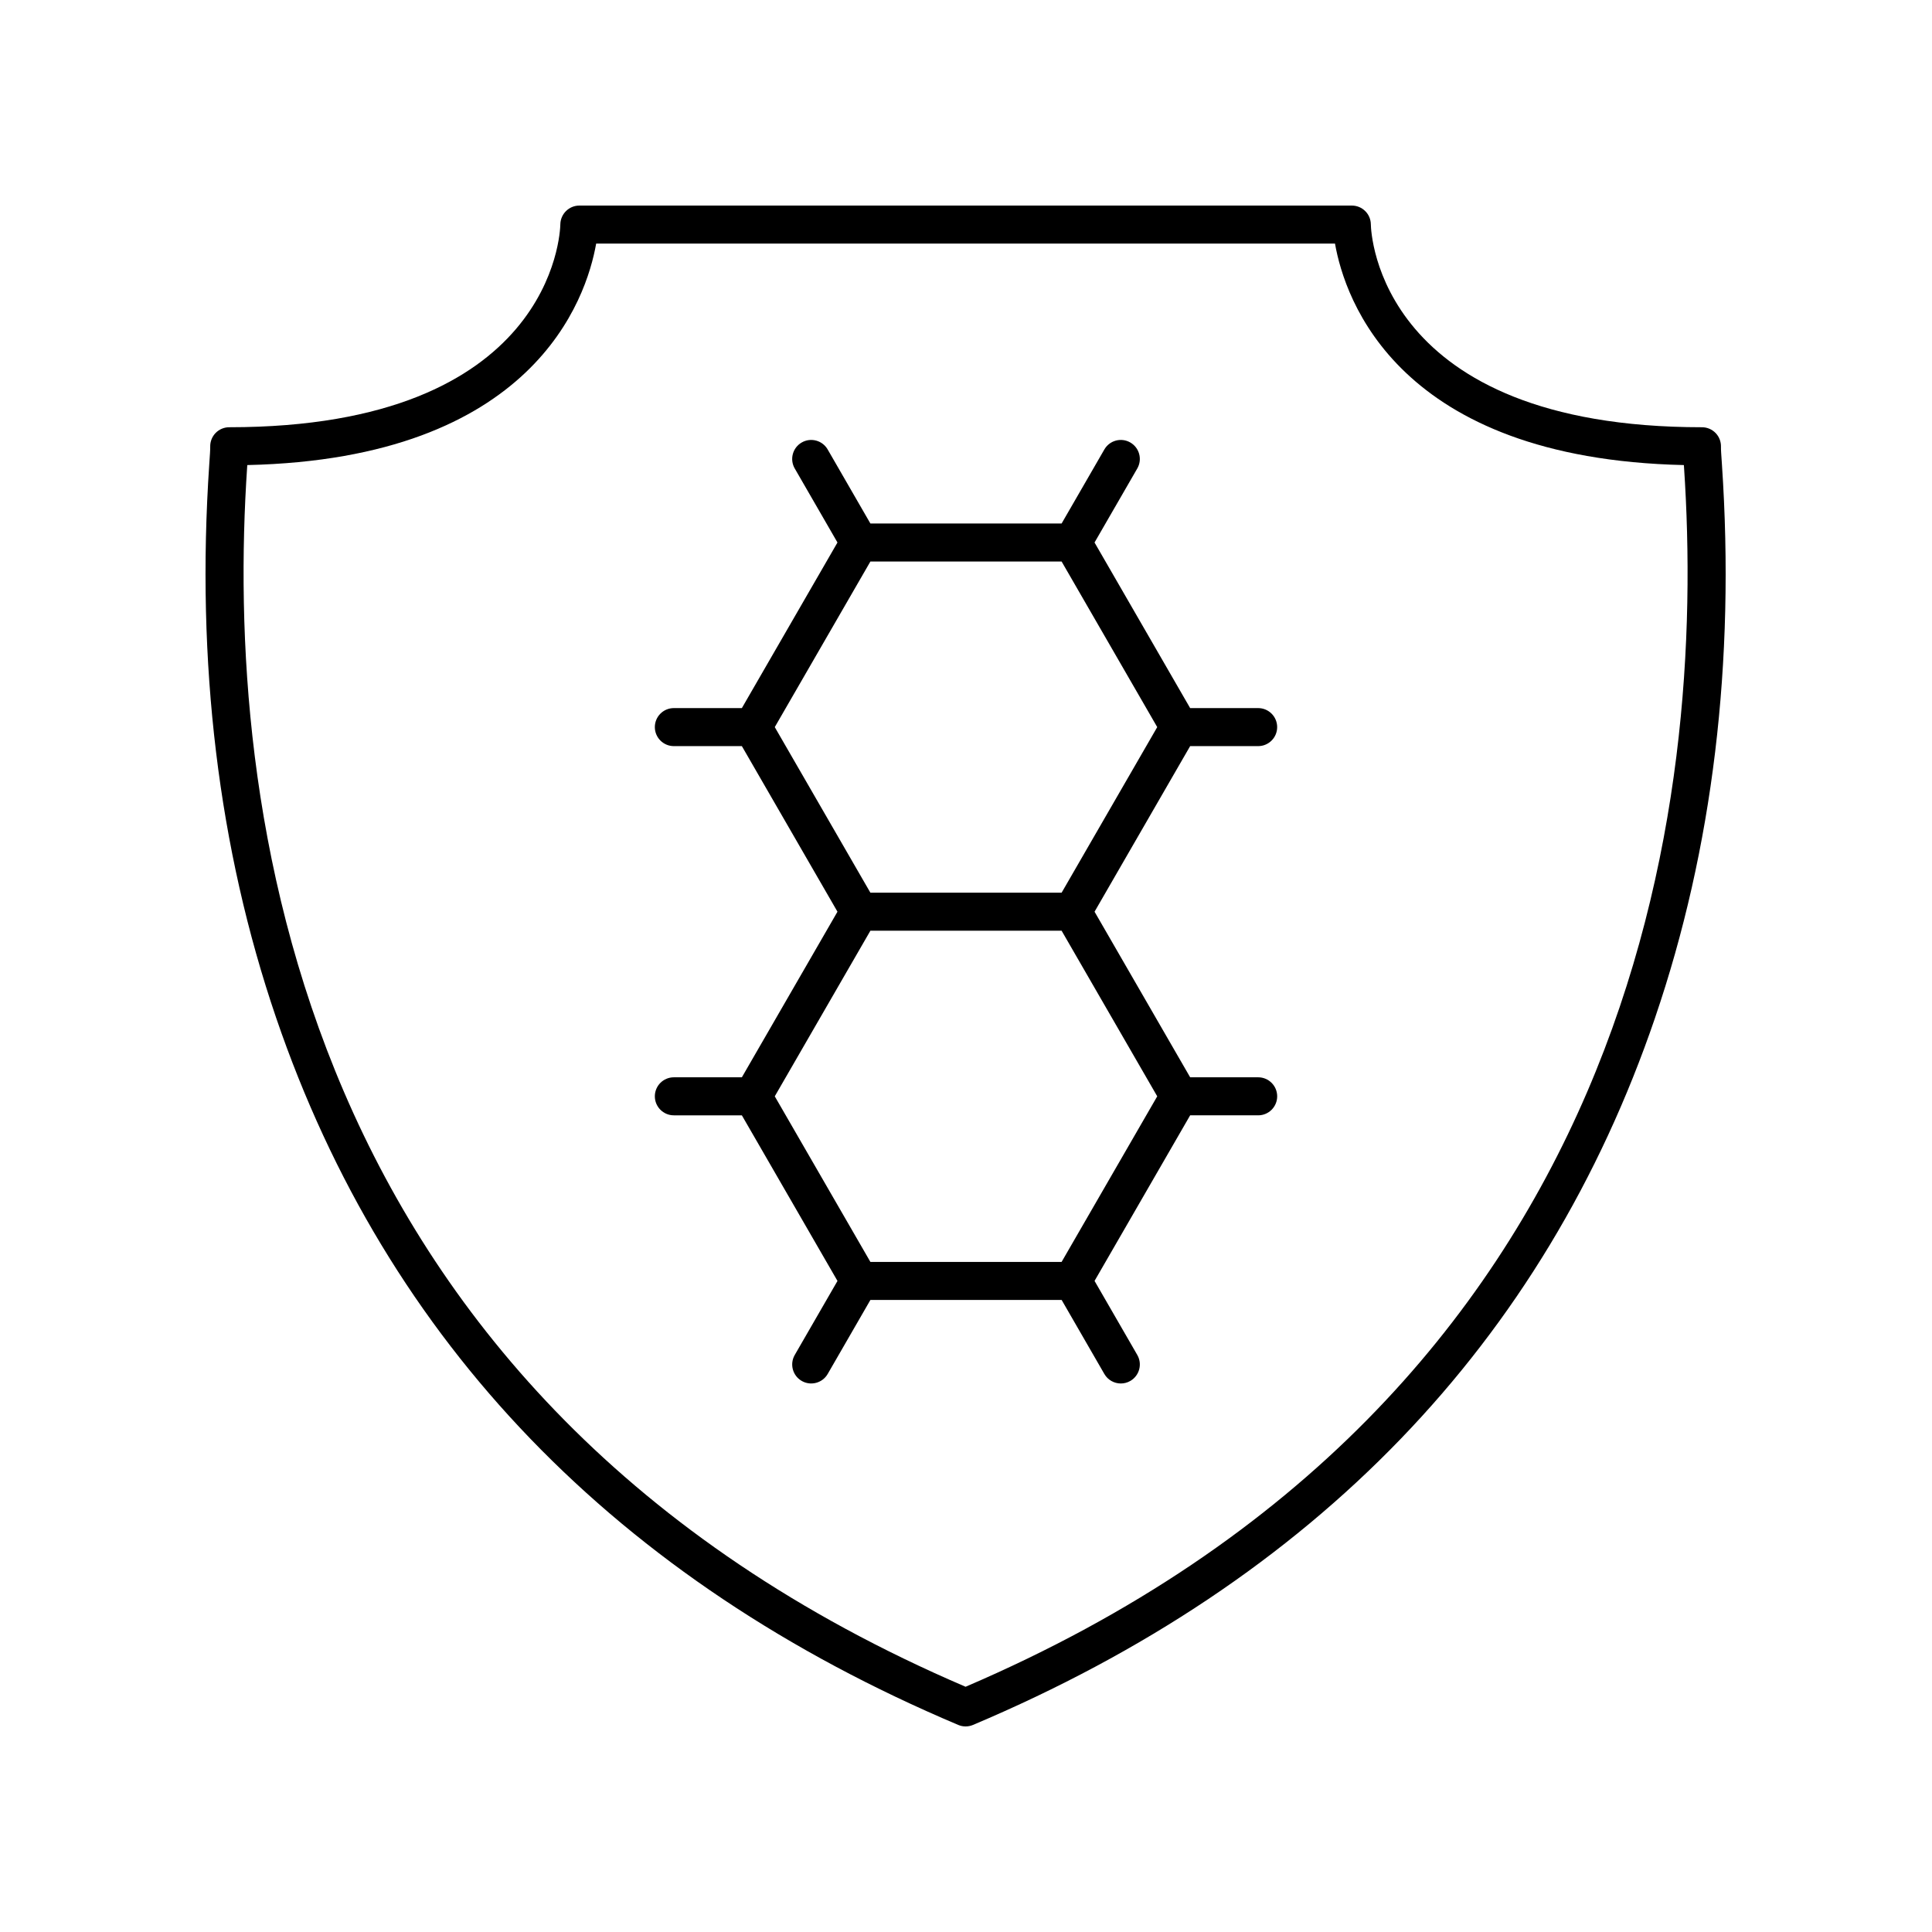
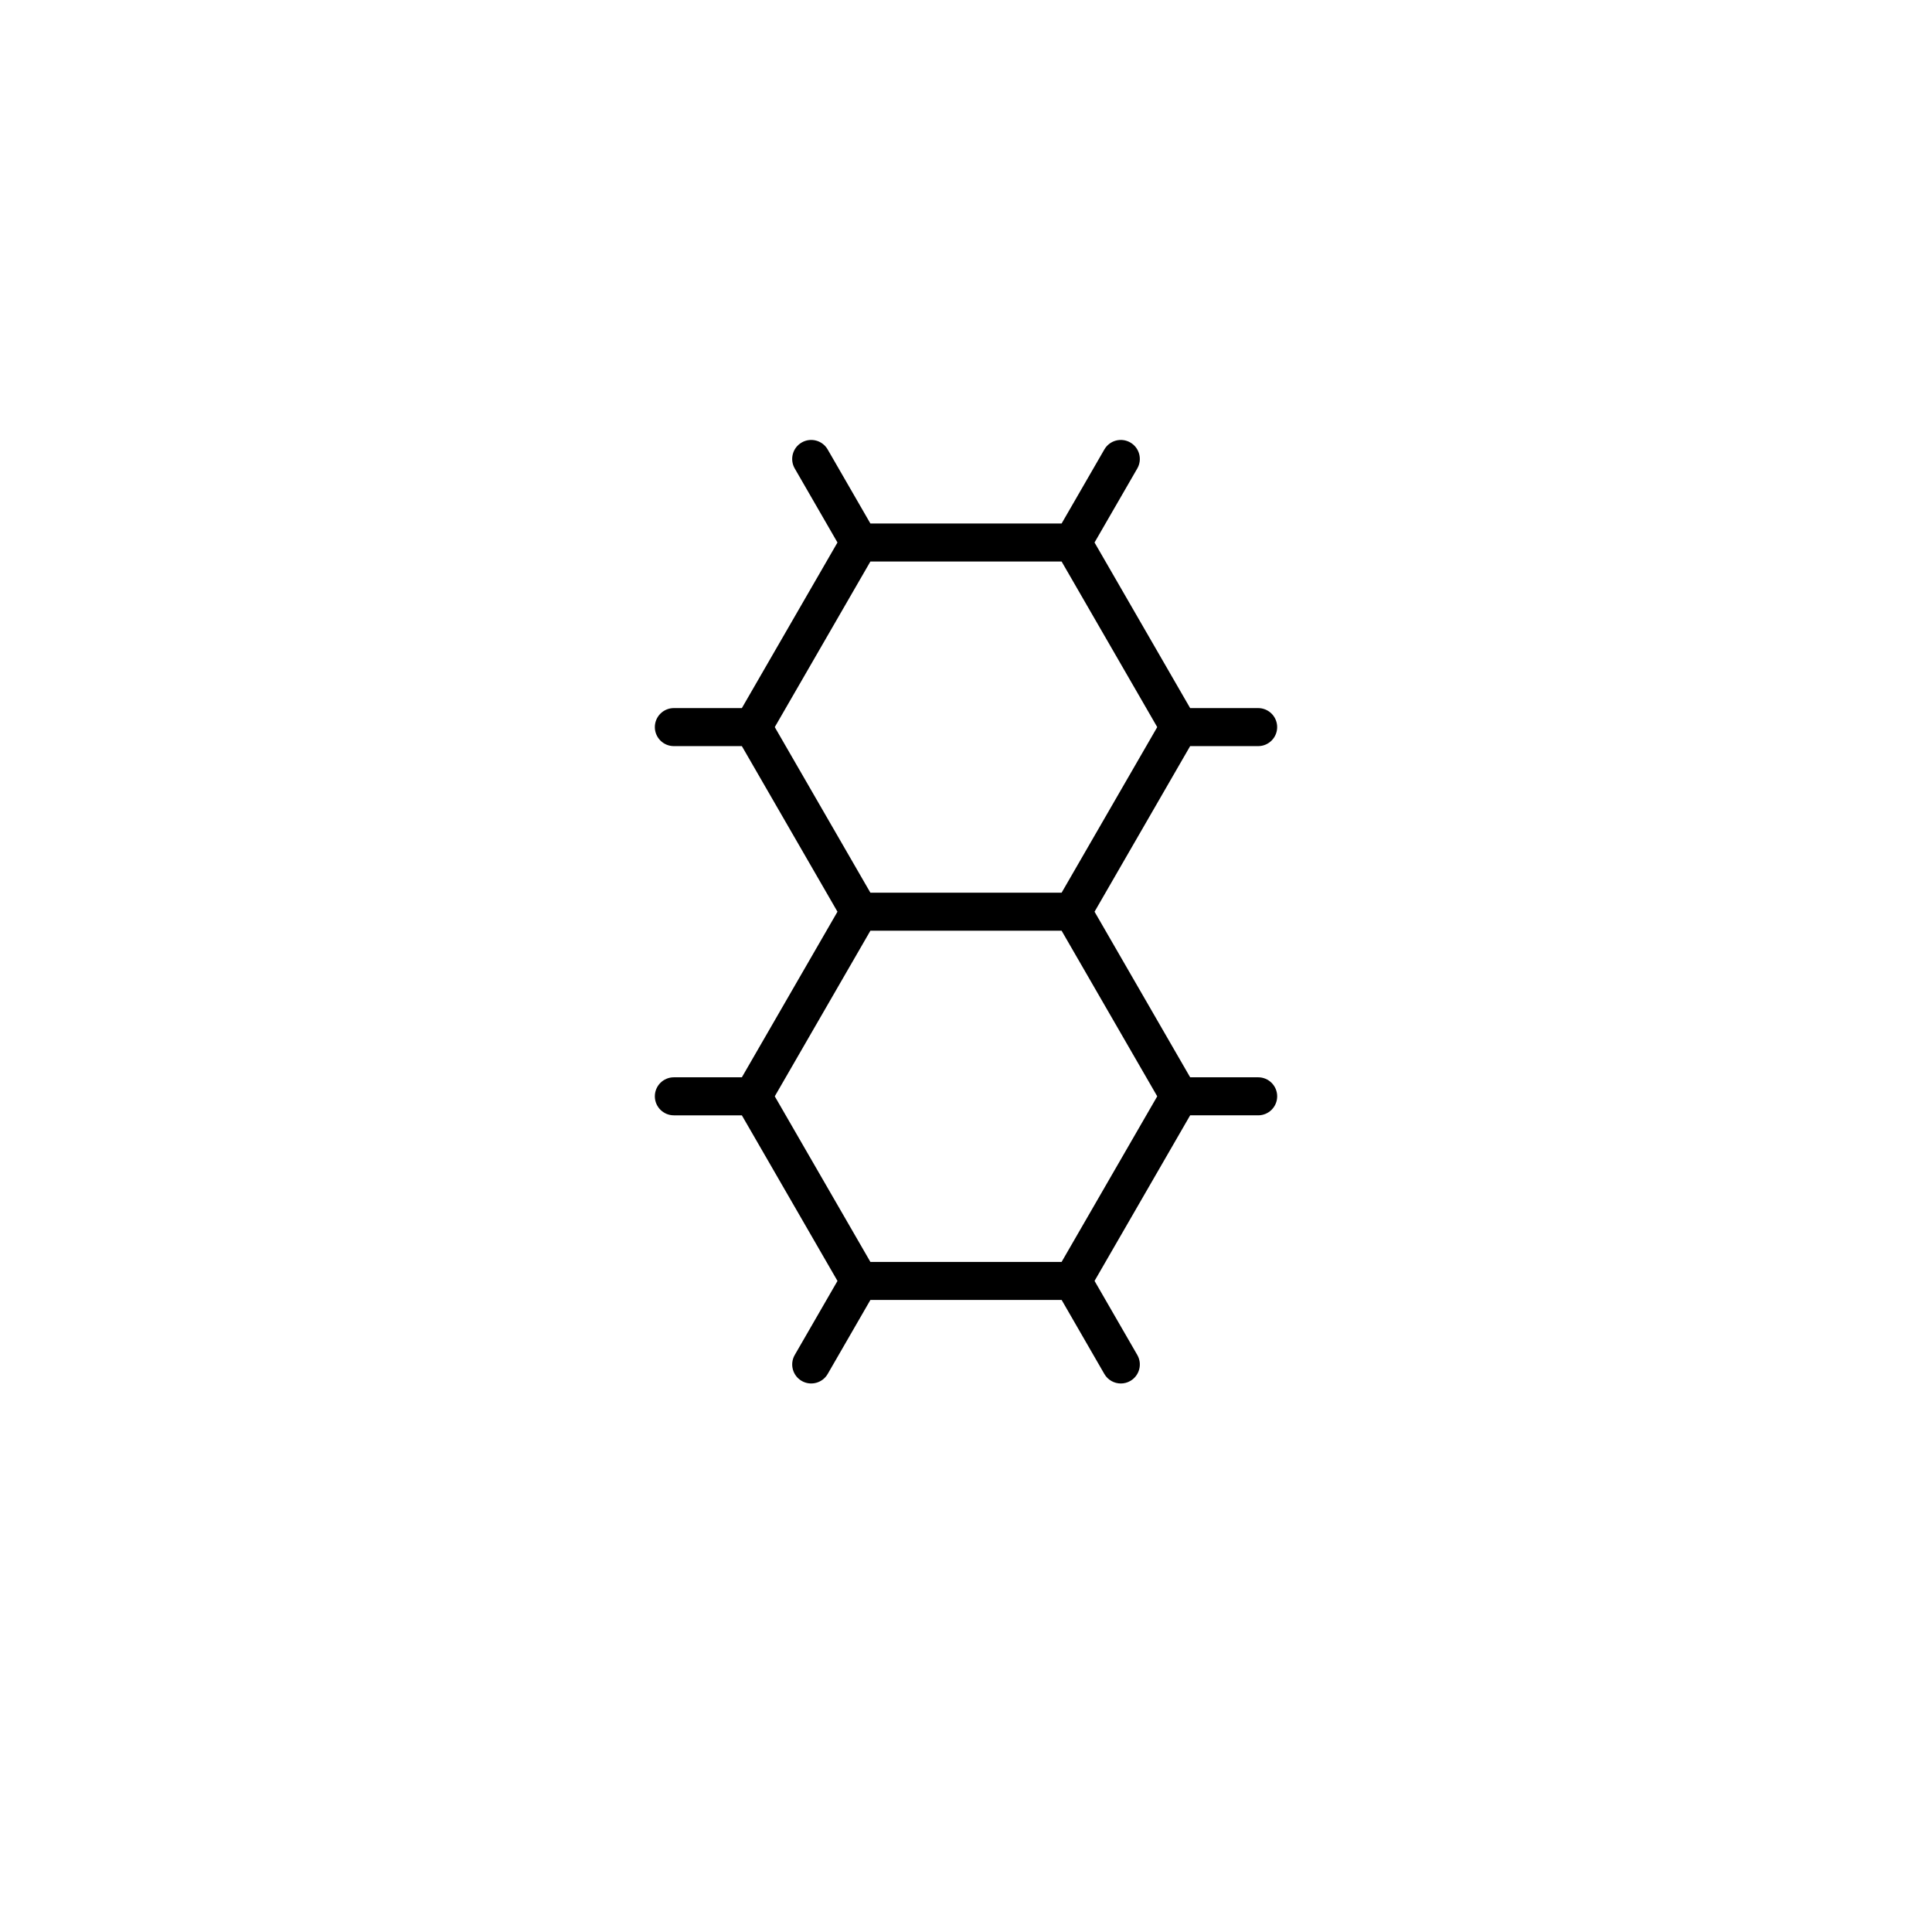
<svg xmlns="http://www.w3.org/2000/svg" fill="#000000" width="800px" height="800px" version="1.1" viewBox="144 144 512 512">
  <g>
-     <path d="m582.62 413.68c15.285-44.793 21.246-94.133 17.707-146.64-0.156-2.332-0.281-3.91-0.254-4.637 0.035-1.359-0.477-2.68-1.426-3.656-0.949-0.973-2.25-1.523-3.609-1.523-85.762 0-87.711-51.582-87.75-53.758-0.027-2.766-2.277-4.988-5.043-4.988h-204.71c-2.746 0-4.988 2.223-5.039 4.965-0.039 2.195-1.988 53.781-87.75 53.781-1.363 0-2.66 0.551-3.609 1.523-0.949 0.977-1.461 2.297-1.426 3.656 0.023 0.727-0.098 2.305-0.254 4.637-3.539 52.508 2.422 101.85 17.707 146.64 29.391 86.109 90.215 149.18 180.77 187.44 0.629 0.27 1.293 0.402 1.961 0.402s1.332-0.133 1.965-0.398c90.559-38.27 151.38-101.33 180.77-187.45zm-182.73 177.33c-179.38-76.883-196.31-235.43-190.39-323.29 0.012-0.16 0.023-0.316 0.035-0.473 75.805-1.707 89.859-43.977 92.453-58.691h195.8c2.594 14.715 16.648 56.984 92.453 58.691 0.012 0.156 0.023 0.312 0.035 0.473 5.918 87.867-11.012 246.41-190.39 323.29z" />
    <path d="m459.4 341.73h18.023c2.785 0 5.039-2.254 5.039-5.039 0-2.781-2.254-5.039-5.039-5.039h-18.023l-25.336-43.883 11.328-19.617c1.391-2.41 0.566-5.492-1.844-6.883-2.41-1.395-5.492-0.566-6.883 1.844l-11.324 19.617h-50.68l-11.32-19.617c-1.391-2.414-4.481-3.238-6.883-1.844-2.41 1.391-3.238 4.473-1.844 6.883l11.324 19.617-25.336 43.883h-18.023c-2.785 0-5.039 2.254-5.039 5.039 0 2.781 2.254 5.039 5.039 5.039h18.023l25.336 43.883-25.336 43.883h-18.023c-2.785 0-5.039 2.254-5.039 5.039 0 2.781 2.254 5.039 5.039 5.039h18.023l25.34 43.887-11.324 19.617c-1.391 2.41-0.566 5.492 1.844 6.883 2.402 1.383 5.492 0.566 6.883-1.844l11.324-19.621h50.676l11.32 19.621c0.934 1.617 2.629 2.519 4.367 2.519 0.855 0 1.723-0.215 2.516-0.676 2.41-1.391 3.238-4.473 1.844-6.883l-11.324-19.625 25.336-43.879h18.023c2.785 0 5.039-2.254 5.039-5.039 0-2.781-2.254-5.039-5.039-5.039h-18.023l-25.336-43.883zm-84.738-48.922h50.676l25.34 43.883-25.34 43.883h-50.676l-25.34-43.883zm50.676 185.61h-50.676l-25.34-43.883 25.34-43.883h50.676l25.34 43.883z" />
  </g>
</svg>